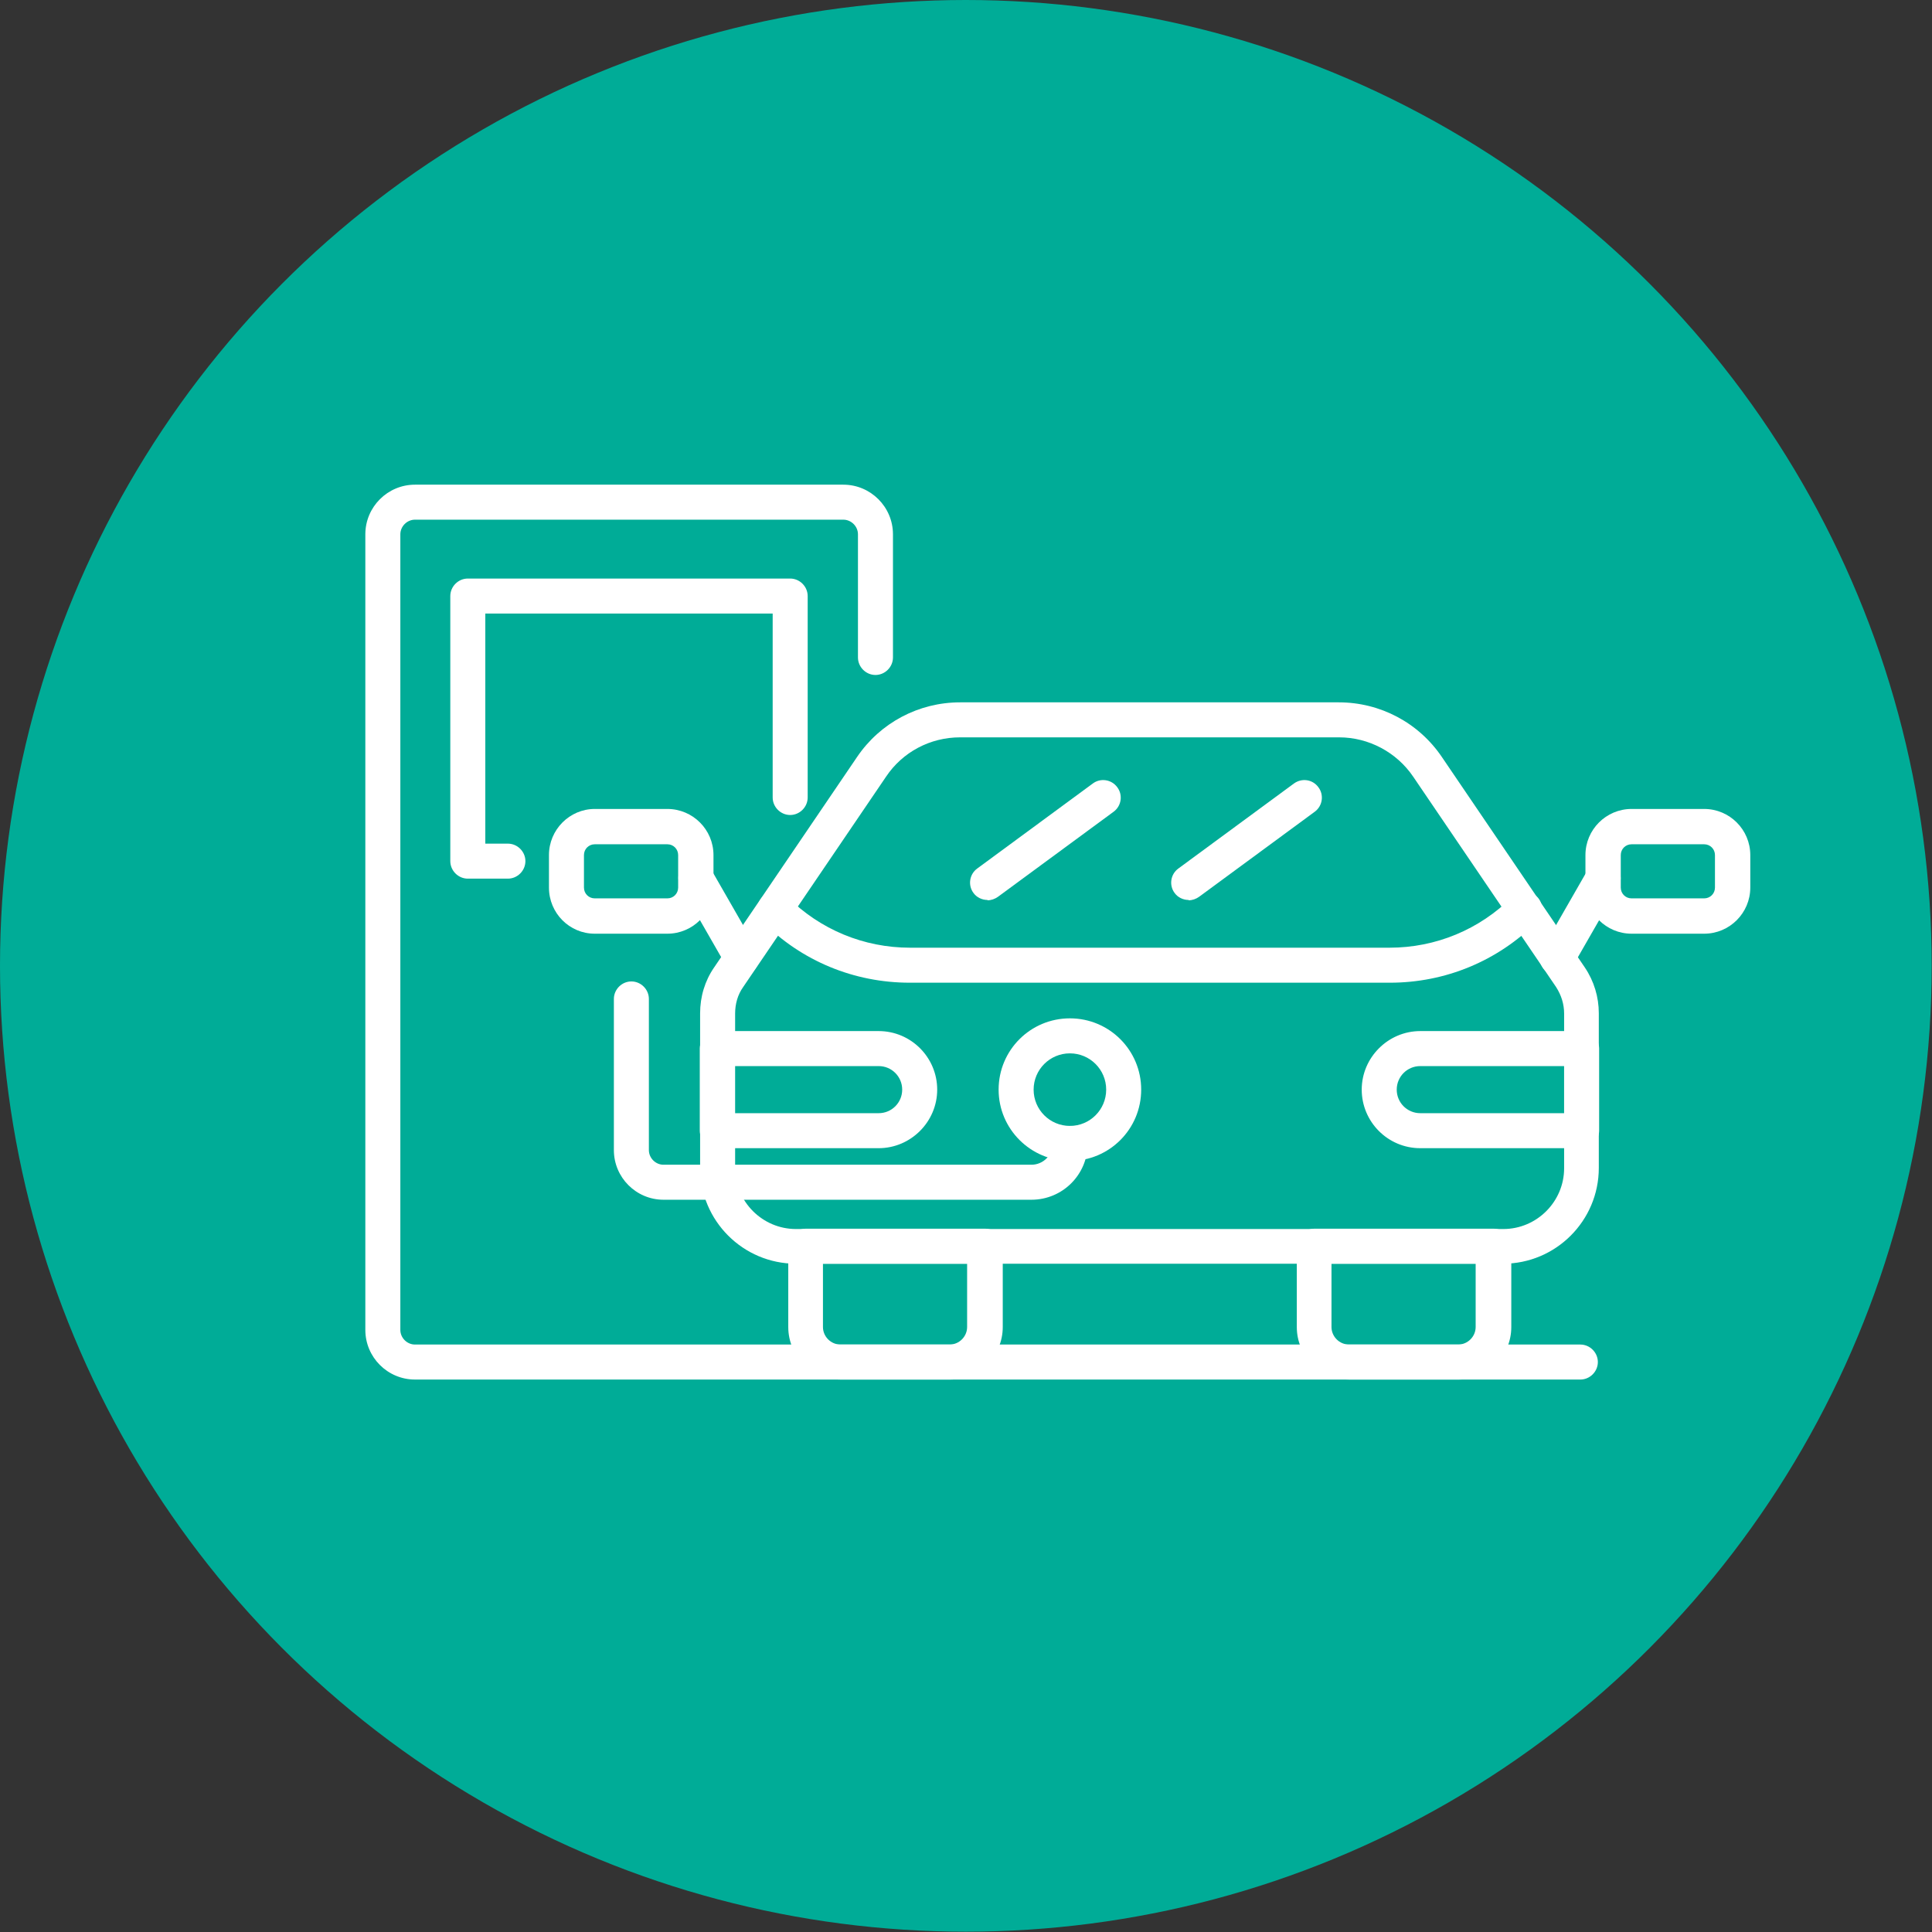
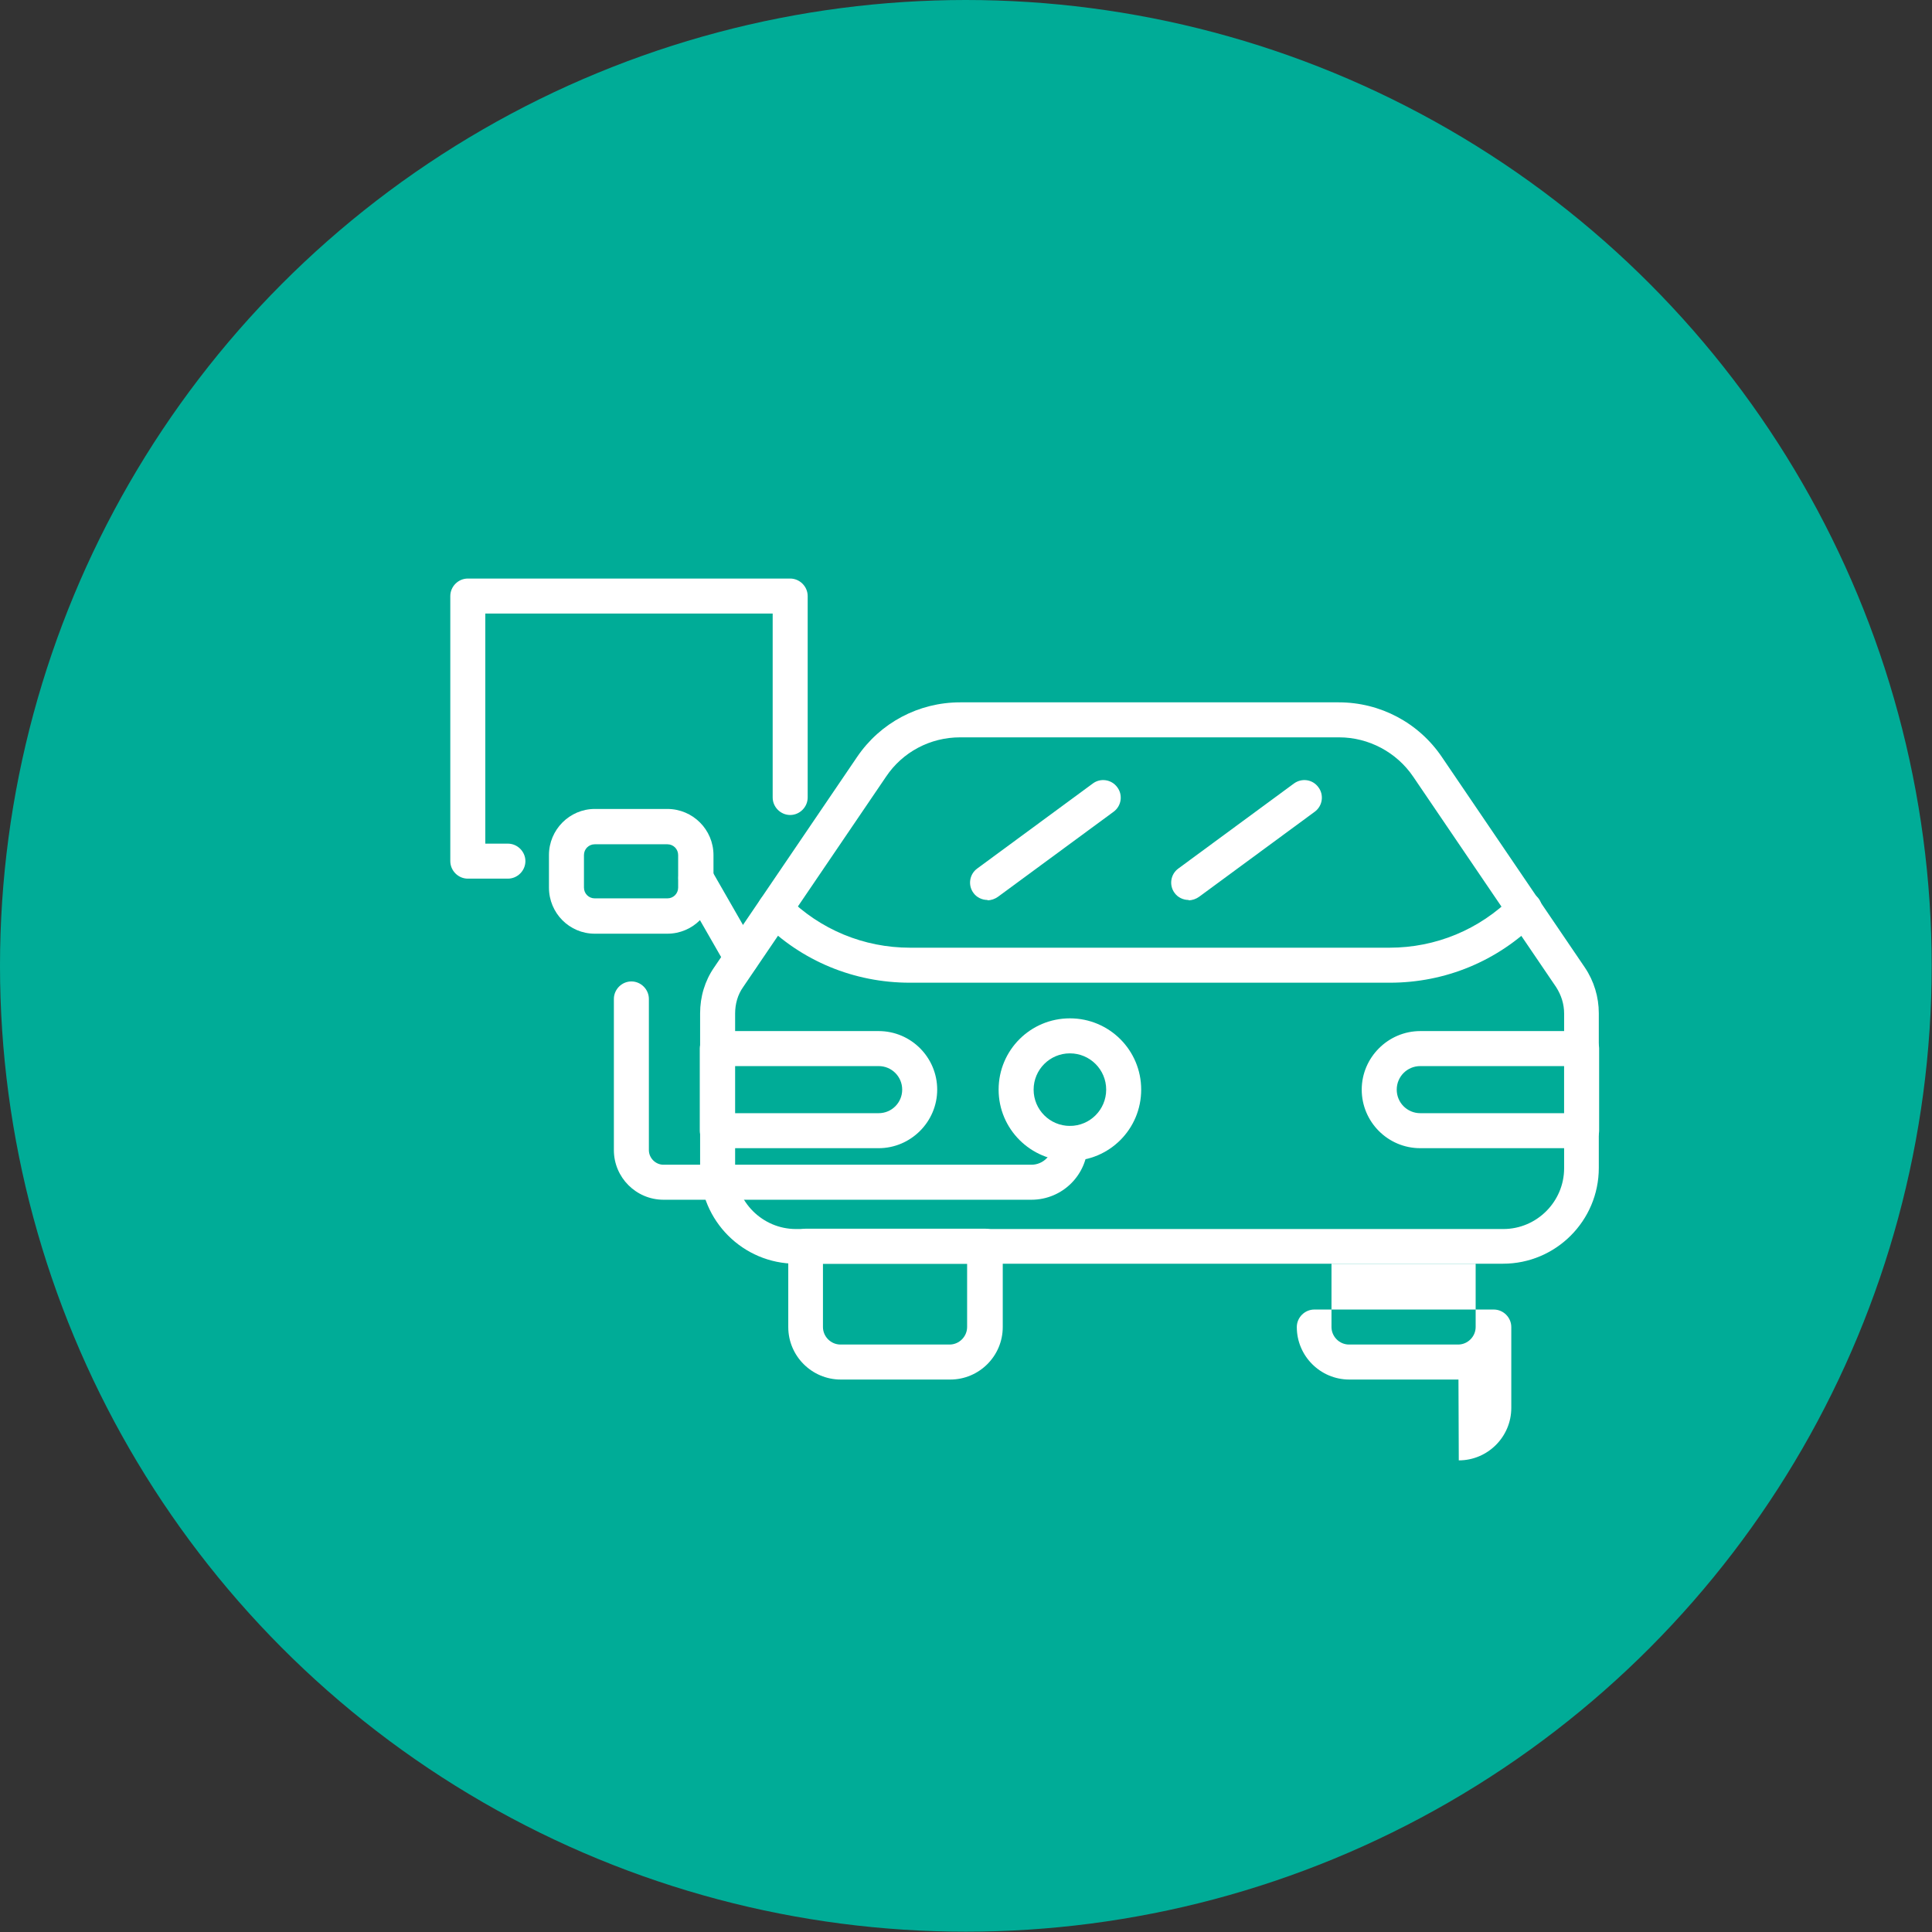
<svg xmlns="http://www.w3.org/2000/svg" id="_レイヤー_2" viewBox="0 0 60.71 60.71">
  <rect x="0" y="0" width="60.71" height="60.71" fill="#333333" stroke="none" />
  <defs>
    <style>.cls-1{fill:#fff;}.cls-2{fill:#00ac97;}</style>
  </defs>
  <g id="body">
    <circle class="cls-2" cx="30.35" cy="30.35" r="30.35" />
    <path class="cls-1" d="M47.24,39.71h-22.23c-1.66,0-3.01-1.35-3.01-3.01v-4.86c0-.52.15-1.02.44-1.44l4.49-6.61c.73-1.08,1.94-1.72,3.24-1.72h11.9c1.3,0,2.51.64,3.24,1.72l4.49,6.61c.29.43.44.93.44,1.44v4.86c0,1.66-1.35,3.01-3.01,3.01ZM30.17,23.17c-.94,0-1.81.46-2.33,1.24l-4.49,6.61c-.17.24-.25.53-.25.83v4.86c0,1.05.86,1.91,1.91,1.91h22.23c1.05,0,1.91-.86,1.91-1.91v-4.86c0-.3-.09-.58-.25-.83l-4.49-6.61c-.52-.77-1.4-1.24-2.33-1.24h-11.9Z" />
    <path class="cls-1" d="M29.85,43.35h-3.43c-.91,0-1.65-.74-1.65-1.65v-2.54c0-.3.25-.55.55-.55h5.64c.3,0,.55.25.55.55v2.54c0,.91-.74,1.65-1.65,1.65ZM25.86,39.71v1.99c0,.3.25.55.55.55h3.43c.3,0,.55-.25.55-.55v-1.99h-4.53Z" />
-     <path class="cls-1" d="M45.83,43.35h-3.43c-.91,0-1.65-.74-1.65-1.65v-2.54c0-.3.25-.55.55-.55h5.64c.3,0,.55.25.55.55v2.54c0,.91-.74,1.65-1.65,1.65ZM41.84,39.71v1.99c0,.3.25.55.55.55h3.43c.3,0,.55-.25.55-.55v-1.99h-4.53Z" />
+     <path class="cls-1" d="M45.83,43.35h-3.43c-.91,0-1.65-.74-1.65-1.65c0-.3.25-.55.55-.55h5.64c.3,0,.55.25.55.55v2.54c0,.91-.74,1.65-1.65,1.65ZM41.84,39.71v1.99c0,.3.25.55.55.55h3.43c.3,0,.55-.25.55-.55v-1.99h-4.53Z" />
    <path class="cls-1" d="M43.65,30.88h-15.06c-1.75,0-3.4-.68-4.63-1.92-.21-.21-.21-.56,0-.78.21-.21.56-.21.78,0,1.03,1.03,2.4,1.6,3.86,1.6h15.06c1.46,0,2.83-.57,3.86-1.6.21-.21.56-.21.78,0,.21.21.21.56,0,.78-1.24,1.24-2.88,1.92-4.63,1.92Z" />
-     <path class="cls-1" d="M48.93,30.65c-.09,0-.19-.02-.27-.07-.26-.15-.36-.49-.2-.75l1.44-2.51c.15-.26.49-.36.75-.2.26.15.36.49.2.75l-1.44,2.51c-.1.18-.29.28-.48.28Z" />
-     <path class="cls-1" d="M53.55,29.34h-2.28c-.8,0-1.45-.65-1.45-1.45v-1.02c0-.8.65-1.45,1.45-1.45h2.28c.8,0,1.45.65,1.45,1.45v1.02c0,.8-.65,1.45-1.45,1.45ZM51.27,26.53c-.19,0-.34.15-.34.34v1.02c0,.19.15.34.34.34h2.28c.19,0,.34-.15.34-.34v-1.02c0-.19-.15-.34-.34-.34h-2.28Z" />
    <path class="cls-1" d="M23.31,30.65c-.19,0-.38-.1-.48-.28l-1.44-2.51c-.15-.26-.06-.6.2-.75.26-.15.6-.06.75.2l1.44,2.51c.15.26.06.6-.2.75-.09.05-.18.07-.27.07Z" />
    <path class="cls-1" d="M20.97,29.34h-2.28c-.8,0-1.44-.65-1.44-1.45v-1.02c0-.8.65-1.45,1.44-1.45h2.28c.8,0,1.45.65,1.45,1.45v1.02c0,.8-.65,1.45-1.45,1.45ZM18.69,26.53c-.19,0-.34.15-.34.34v1.02c0,.19.15.34.34.34h2.28c.19,0,.34-.15.34-.34v-1.02c0-.19-.15-.34-.34-.34h-2.28Z" />
    <path class="cls-1" d="M27.61,36.08h-5.07c-.3,0-.55-.25-.55-.55v-2.58c0-.3.25-.55.55-.55h5.07c1.02,0,1.84.83,1.84,1.84s-.83,1.84-1.84,1.84ZM23.09,34.98h4.52c.41,0,.74-.33.74-.74s-.33-.74-.74-.74h-4.52v1.48Z" />
    <path class="cls-1" d="M49.7,36.08h-5.07c-1.02,0-1.84-.83-1.84-1.84s.83-1.84,1.84-1.84h5.07c.3,0,.55.25.55.55v2.58c0,.3-.25.55-.55.55ZM44.63,33.5c-.41,0-.74.33-.74.74s.33.74.74.74h4.52v-1.48h-4.52Z" />
    <path class="cls-1" d="M31.03,28.28c-.17,0-.34-.08-.44-.22-.18-.24-.13-.59.12-.77l3.63-2.67c.24-.18.59-.13.77.12.18.24.13.59-.12.77l-3.63,2.67c-.1.07-.21.11-.33.11Z" />
    <path class="cls-1" d="M37.35,28.28c-.17,0-.34-.08-.44-.22-.18-.24-.13-.59.12-.77l3.63-2.67c.25-.18.59-.13.77.12.18.24.13.59-.12.77l-3.63,2.67c-.1.07-.21.11-.33.11Z" />
    <path class="cls-1" d="M33.62,36.48c-1.23,0-2.24-1-2.24-2.24s1-2.24,2.24-2.24,2.24,1,2.24,2.24-1,2.24-2.24,2.24ZM33.62,33.1c-.63,0-1.14.51-1.14,1.14s.51,1.14,1.14,1.14,1.14-.51,1.14-1.14-.51-1.14-1.14-1.14Z" />
    <path class="cls-1" d="M32.41,37.7h-11.56c-.86,0-1.56-.7-1.56-1.56v-4.75c0-.3.25-.55.55-.55s.55.25.55.55v4.75c0,.25.21.46.46.46h11.56c.37,0,.67-.3.67-.67,0-.3.25-.55.55-.55s.55.25.55.55c0,.98-.79,1.77-1.77,1.77Z" />
-     <path class="cls-1" d="M49.66,43.35H13.04c-.86,0-1.56-.7-1.56-1.56v-25c0-.86.7-1.56,1.56-1.56h13.46c.86,0,1.56.7,1.56,1.56v3.87c0,.3-.25.55-.55.55s-.55-.25-.55-.55v-3.87c0-.25-.21-.46-.46-.46h-13.46c-.25,0-.46.21-.46.46v25c0,.25.21.46.46.46h36.62c.3,0,.55.25.55.55s-.25.55-.55.55Z" />
    <path class="cls-1" d="M15.96,27.61h-1.26c-.3,0-.55-.25-.55-.55v-8.33c0-.3.25-.55.55-.55h10.13c.3,0,.55.25.55.55v6.33c0,.3-.25.55-.55.55s-.55-.25-.55-.55v-5.78h-9.03v7.23h.71c.3,0,.55.25.55.55s-.25.55-.55.55Z" />
  </g>
</svg>